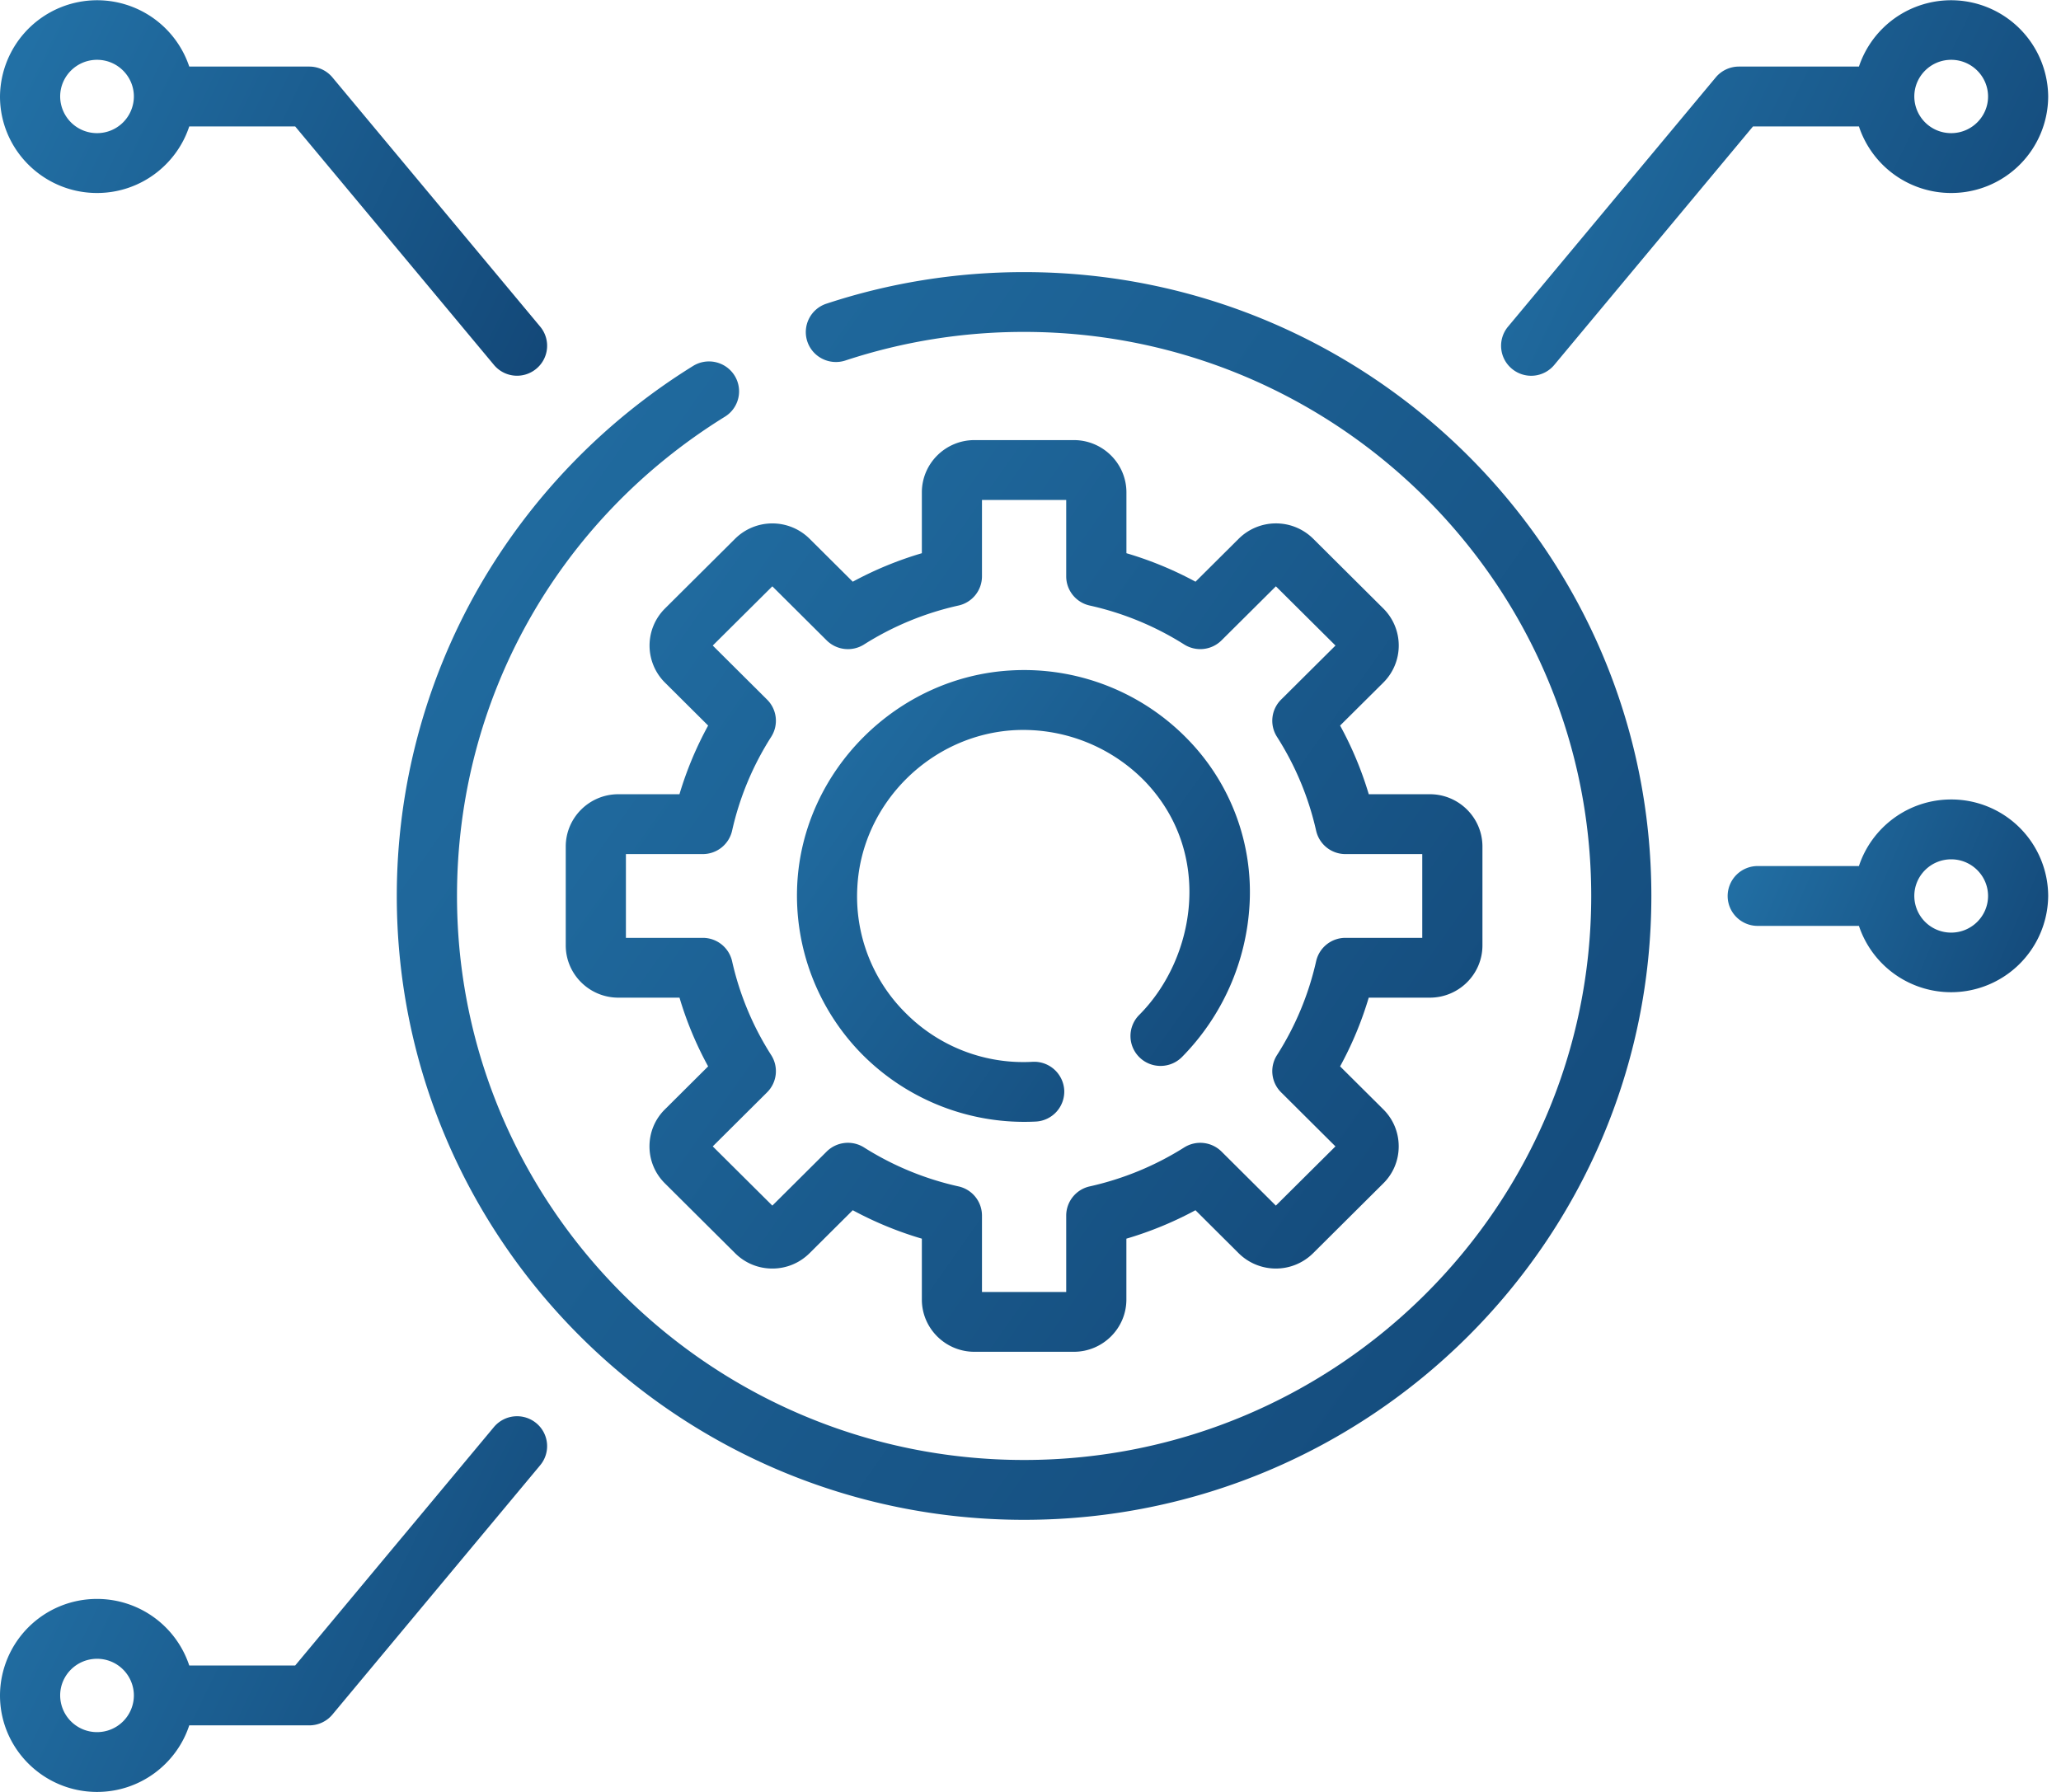
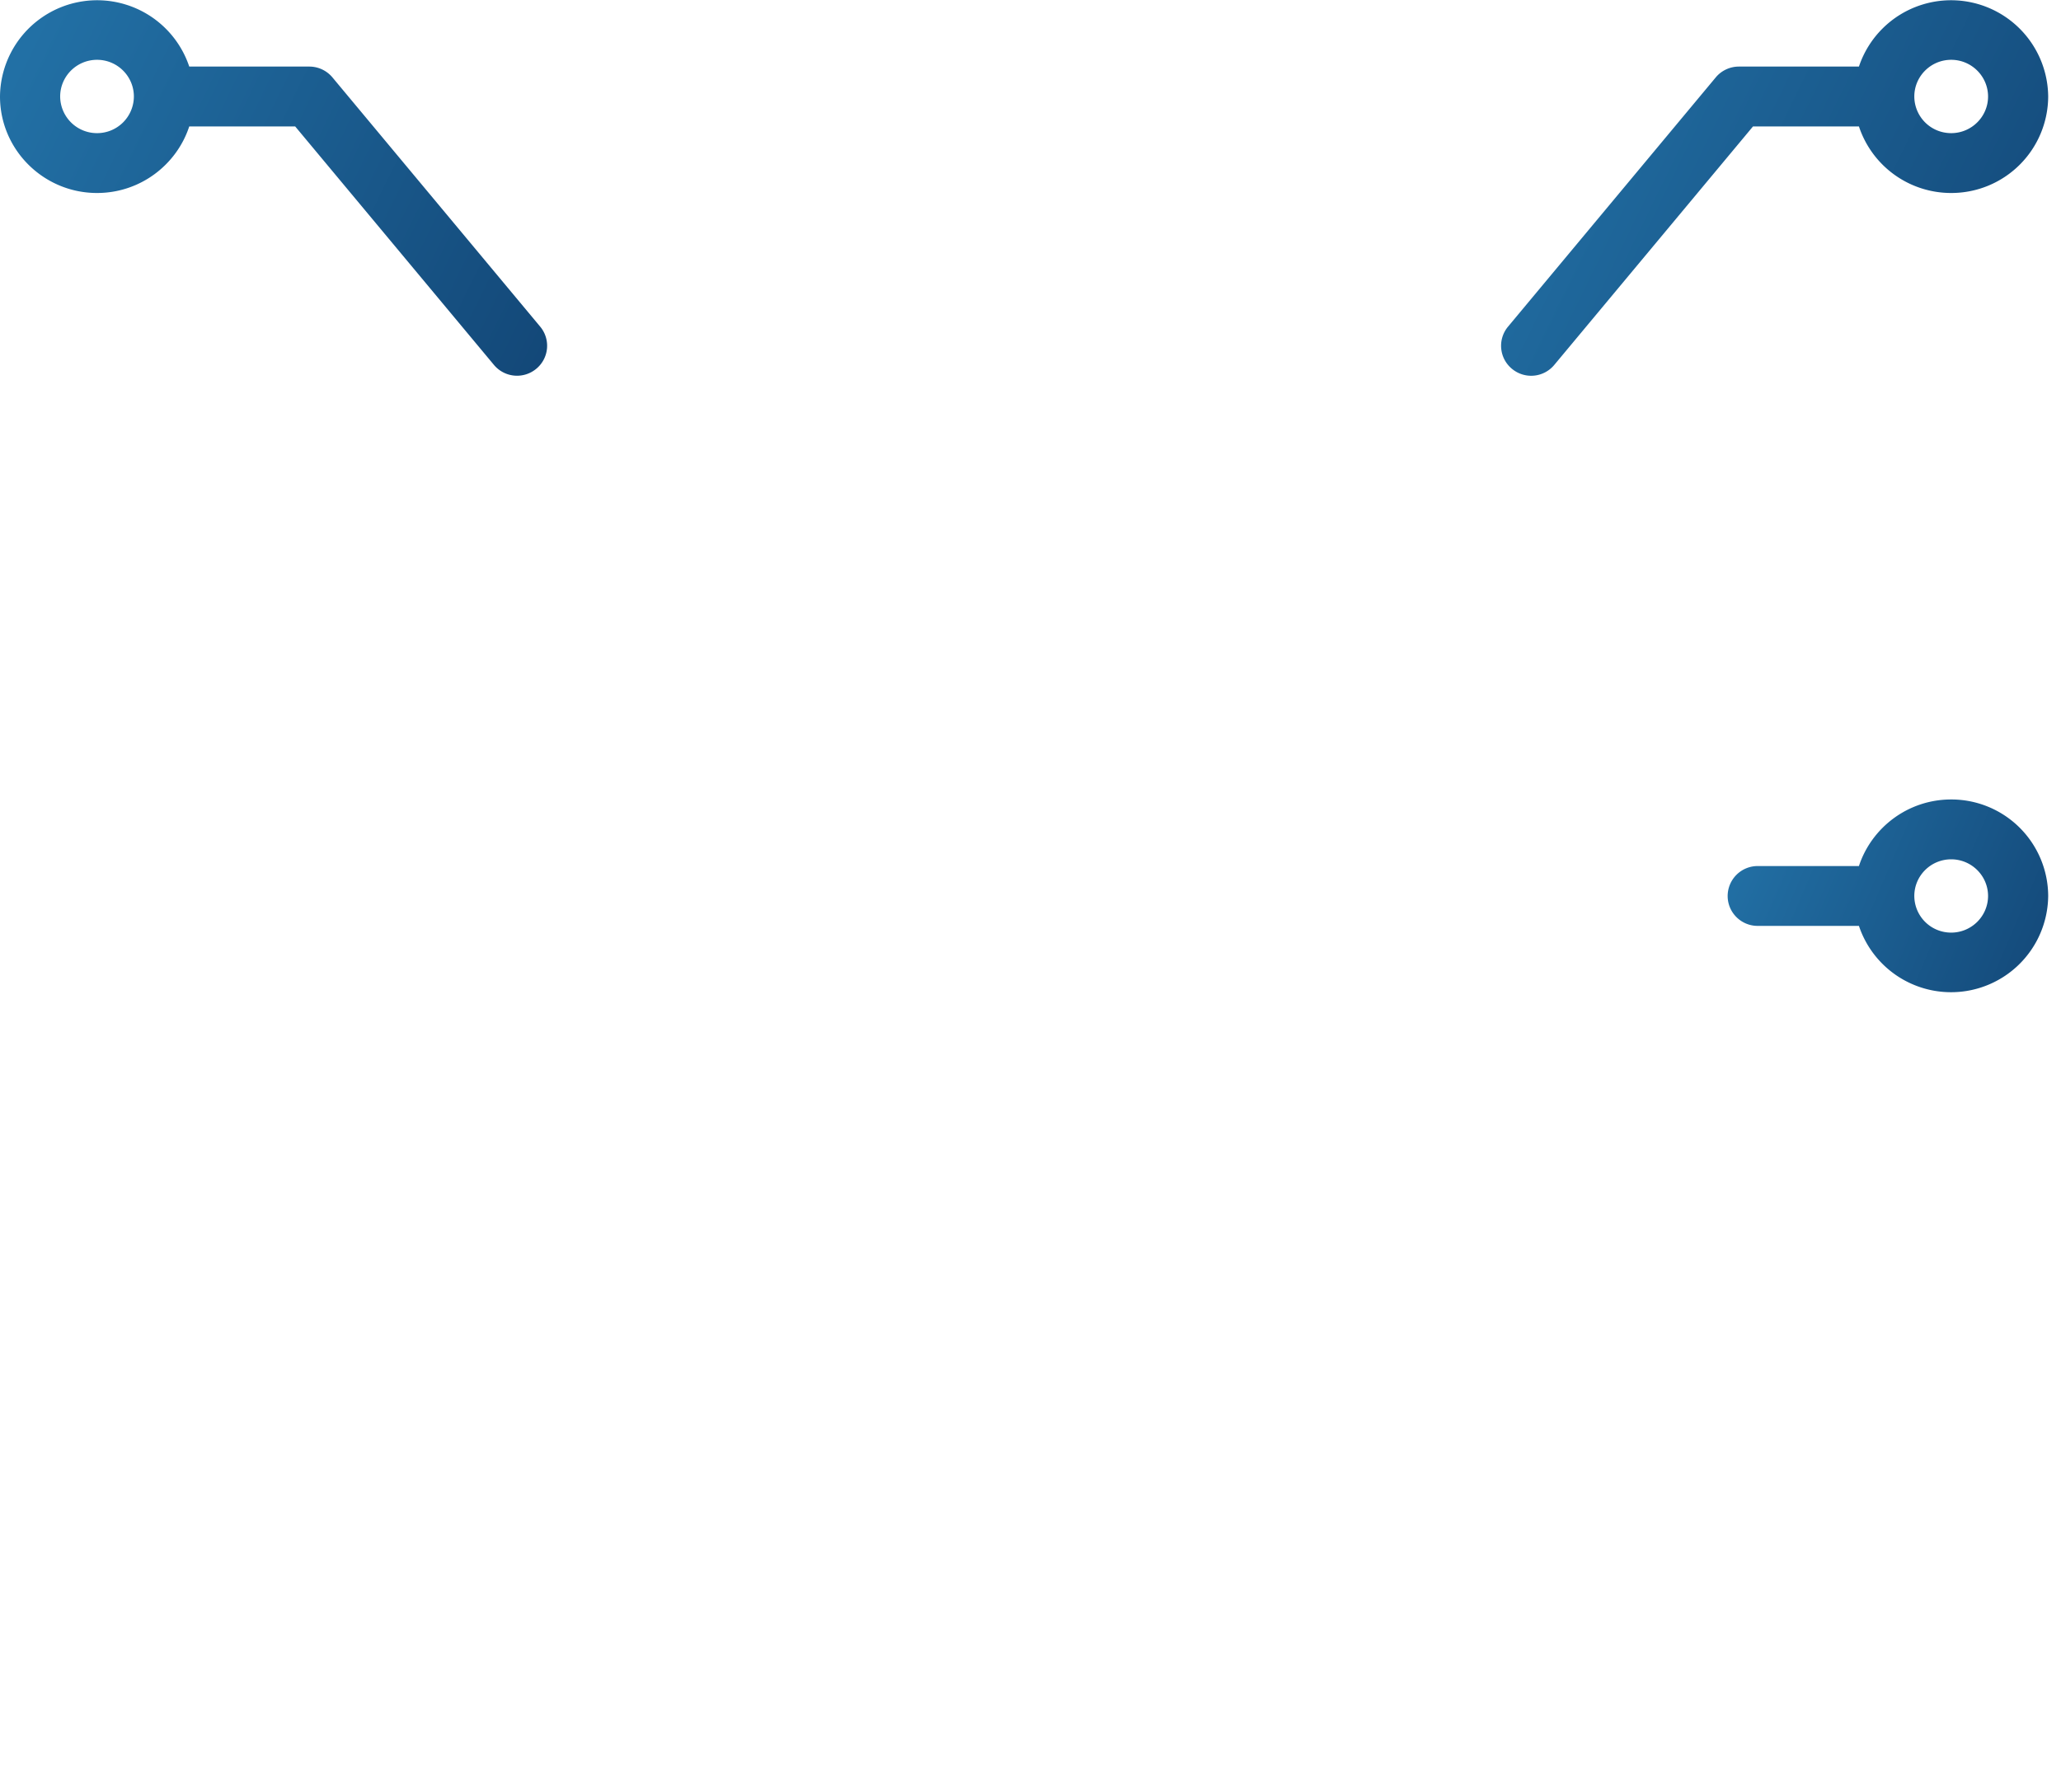
<svg xmlns="http://www.w3.org/2000/svg" xmlns:xlink="http://www.w3.org/1999/xlink" height="40" viewBox="0 0 46 40" width="46">
  <linearGradient id="a">
    <stop offset="0" stop-color="#2270a5" />
    <stop offset="1" stop-color="#0f3d6c" />
  </linearGradient>
  <linearGradient id="b" x1="0%" x2="140.256%" xlink:href="#a" y1=".532%" y2="99.468%" />
  <linearGradient id="c" x1="0%" x2="140.256%" xlink:href="#a" y1="26.417%" y2="73.583%" />
  <linearGradient id="d" x1="0%" x2="140.256%" xlink:href="#a" y1="31.873%" y2="68.127%" />
  <linearGradient id="e" x1="0%" x2="140.256%" xlink:href="#a" y1="26.416%" y2="73.584%" />
  <linearGradient id="f" x1="0%" x2="140.256%" xlink:href="#a" y1=".528%" y2="99.472%" />
  <linearGradient id="g" x1="0%" x2="140.256%" xlink:href="#a" y1=".225%" y2="99.775%" />
  <g fill="none" fill-rule="evenodd">
-     <path d="m22.857 6.074c-1.508 0-2.993.237-4.412.705a.667.667 0 0 0 -.426.844c.117.35.497.54.85.424a12.704 12.704 0 0 1 3.988-.638c6.98 0 12.658 5.648 12.658 12.591s-5.678 12.59-12.658 12.59-12.657-5.646-12.657-12.59c0-4.38 2.235-8.38 5.979-10.698a.665.665 0 0 0 .215-.92.674.674 0 0 0 -.925-.213 14.052 14.052 0 0 0 -4.794 4.964 13.868 13.868 0 0 0 -1.819 6.867c0 7.679 6.281 13.926 14.001 13.926s14-6.247 14-13.926-6.28-13.926-14-13.926z" fill="url(#b)" />
    <path d="m33.746 8.233a.67.67 0 0 0 .945-.088l4.435-5.323h2.364a2.167 2.167 0 0 0 2.059 1.486 2.162 2.162 0 0 0 2.165-2.154 2.168 2.168 0 0 0 -4.224-.668h-2.679c-.2 0-.39.089-.517.242l-4.637 5.565a.666.666 0 0 0 .089.94zm9.803-6.898c.453 0 .823.368.823.82 0 .45-.37.817-.823.817a.821.821 0 0 1 -.823-.818c0-.451.369-.819.823-.819z" fill="url(#c)" />
    <path d="m43.549 17.846c-.96 0-1.775.624-2.059 1.486h-2.26a.67.67 0 0 0 -.67.668c0 .369.3.668.67.668h2.26a2.168 2.168 0 0 0 4.224-.668 2.162 2.162 0 0 0 -2.165-2.154zm0 2.972a.821.821 0 0 1 -.823-.818c0-.451.369-.818.823-.818.453 0 .823.367.823.818s-.37.818-.823.818z" fill="url(#d)" />
    <path d="m43.549 35.692a2.17 2.17 0 0 0 -2.059 1.486h-2.364l-4.435-5.323a.674.674 0 0 0 -.946-.088.666.666 0 0 0 -.088.94l4.637 5.565a.673.673 0 0 0 .517.242h2.679a2.168 2.168 0 0 0 4.224-.668 2.163 2.163 0 0 0 -2.165-2.154zm0 2.973a.821.821 0 0 1 -.823-.82c0-.45.369-.817.823-.817.453 0 .823.367.823.818s-.37.819-.823.819z" fill="url(#c)" />
-     <path d="m11.968 31.767a.673.673 0 0 0 -.944.088l-4.436 5.323h-2.364a2.167 2.167 0 0 0 -2.058-1.486 2.162 2.162 0 0 0 -2.166 2.154c0 1.188.971 2.154 2.166 2.154.96 0 1.775-.624 2.058-1.486h2.68a.67.67 0 0 0 .516-.242l4.637-5.565a.665.665 0 0 0 -.089-.94zm-9.802 6.898a.822.822 0 0 1 -.823-.82c0-.45.369-.817.823-.817a.82.82 0 0 1 .822.818.821.821 0 0 1 -.822.819z" fill="url(#e)" />
    <path d="m2.166 4.308c.96 0 1.775-.625 2.058-1.486h2.364l4.436 5.323a.671.671 0 0 0 .944.088.666.666 0 0 0 .09-.94l-4.638-5.565a.674.674 0 0 0 -.517-.242h-2.679a2.168 2.168 0 0 0 -4.224.668c0 1.187.971 2.154 2.166 2.154zm0-2.973c.454 0 .822.368.822.82a.821.821 0 0 1 -.822.817.822.822 0 0 1 -.823-.818c0-.451.369-.819.823-.819z" fill="url(#c)" />
-     <path d="m2.166 22.154c.96 0 1.775-.624 2.058-1.486h2.26a.67.67 0 0 0 .67-.668.67.67 0 0 0 -.672-.668h-2.26a2.167 2.167 0 0 0 -2.057-1.486 2.162 2.162 0 0 0 -2.165 2.154c0 1.188.971 2.154 2.166 2.154zm0-2.972a.82.82 0 0 1 .822.818.821.821 0 0 1 -.822.818.822.822 0 0 1 -.823-.818c0-.451.369-.818.823-.818z" fill="url(#d)" />
-     <path d="m23.966 9.824h-2.217c-.648 0-1.174.524-1.174 1.168v1.357a7.954 7.954 0 0 0 -1.542.636l-.965-.96a1.18 1.18 0 0 0 -1.66 0l-1.568 1.56a1.166 1.166 0 0 0 0 1.651l.965.96a7.908 7.908 0 0 0 -.64 1.533h-1.364c-.647 0-1.174.524-1.174 1.168v2.206c0 .644.527 1.167 1.174 1.167h1.365c.158.533.372 1.046.639 1.534l-.965.96c-.222.22-.344.514-.344.826 0 .311.122.605.344.825l1.568 1.56c.221.22.516.342.83.342.313 0 .608-.122.83-.342l.965-.96a7.982 7.982 0 0 0 1.542.635v1.358c0 .644.526 1.167 1.174 1.167h2.217c.647 0 1.174-.523 1.174-1.167v-1.358a7.982 7.982 0 0 0 1.542-.635l.964.96a1.18 1.18 0 0 0 1.661 0l1.568-1.56c.222-.22.343-.514.343-.825 0-.312-.121-.605-.343-.826l-.965-.96a7.89 7.89 0 0 0 .639-1.534h1.364c.647 0 1.174-.523 1.174-1.167v-2.206c0-.644-.527-1.168-1.174-1.168h-1.363a7.908 7.908 0 0 0 -.64-1.533l.966-.96a1.166 1.166 0 0 0 0-1.652l-1.568-1.56a1.18 1.18 0 0 0 -1.66.001l-.965.96a7.954 7.954 0 0 0 -1.542-.636v-1.357c0-.644-.527-1.168-1.174-1.168zm2.464 4.562c.265.167.611.13.834-.092l1.213-1.206 1.33 1.322-1.214 1.207a.665.665 0 0 0 -.092.83c.412.646.706 1.351.874 2.096a.67.67 0 0 0 .655.522h1.714v1.87h-1.714a.67.67 0 0 0 -.655.522 6.568 6.568 0 0 1 -.874 2.096.665.665 0 0 0 .092.83l1.213 1.207-1.33 1.322-1.212-1.206a.674.674 0 0 0 -.834-.092c-.65.41-1.36.702-2.108.869a.669.669 0 0 0 -.525.651v1.706h-1.88v-1.706a.668.668 0 0 0 -.525-.651 6.642 6.642 0 0 1 -2.107-.869.674.674 0 0 0 -.835.092l-1.212 1.206-1.33-1.322 1.213-1.207a.665.665 0 0 0 .092-.83 6.568 6.568 0 0 1 -.873-2.096.67.67 0 0 0 -.655-.522h-1.715v-1.87h1.715a.67.67 0 0 0 .655-.522c.167-.745.461-1.45.873-2.096a.665.665 0 0 0 -.092-.83l-1.213-1.207 1.33-1.322 1.212 1.206c.223.222.57.26.835.092a6.642 6.642 0 0 1 2.107-.869.668.668 0 0 0 .525-.651v-1.706h1.88v1.706c0 .312.218.583.525.651a6.642 6.642 0 0 1 2.108.869z" fill="url(#f)" />
-     <path d="m22.592 14.964c-2.562.13-4.67 2.23-4.798 4.777a5.044 5.044 0 0 0 1.478 3.824 5.098 5.098 0 0 0 3.843 1.471.67.67 0 0 0 .638-.7.672.672 0 0 0 -.704-.634 3.7 3.7 0 0 1 -2.828-1.081 3.663 3.663 0 0 1 -1.086-2.813c.094-1.872 1.643-3.415 3.525-3.51a3.792 3.792 0 0 1 2.893 1.142c1.537 1.602 1.131 3.955-.127 5.216a.665.665 0 0 0 .004.944c.263.26.688.258.95-.004a5.268 5.268 0 0 0 1.51-3.42 4.882 4.882 0 0 0 -1.366-3.658 5.088 5.088 0 0 0 -3.932-1.554z" fill="url(#g)" />
  </g>
</svg>